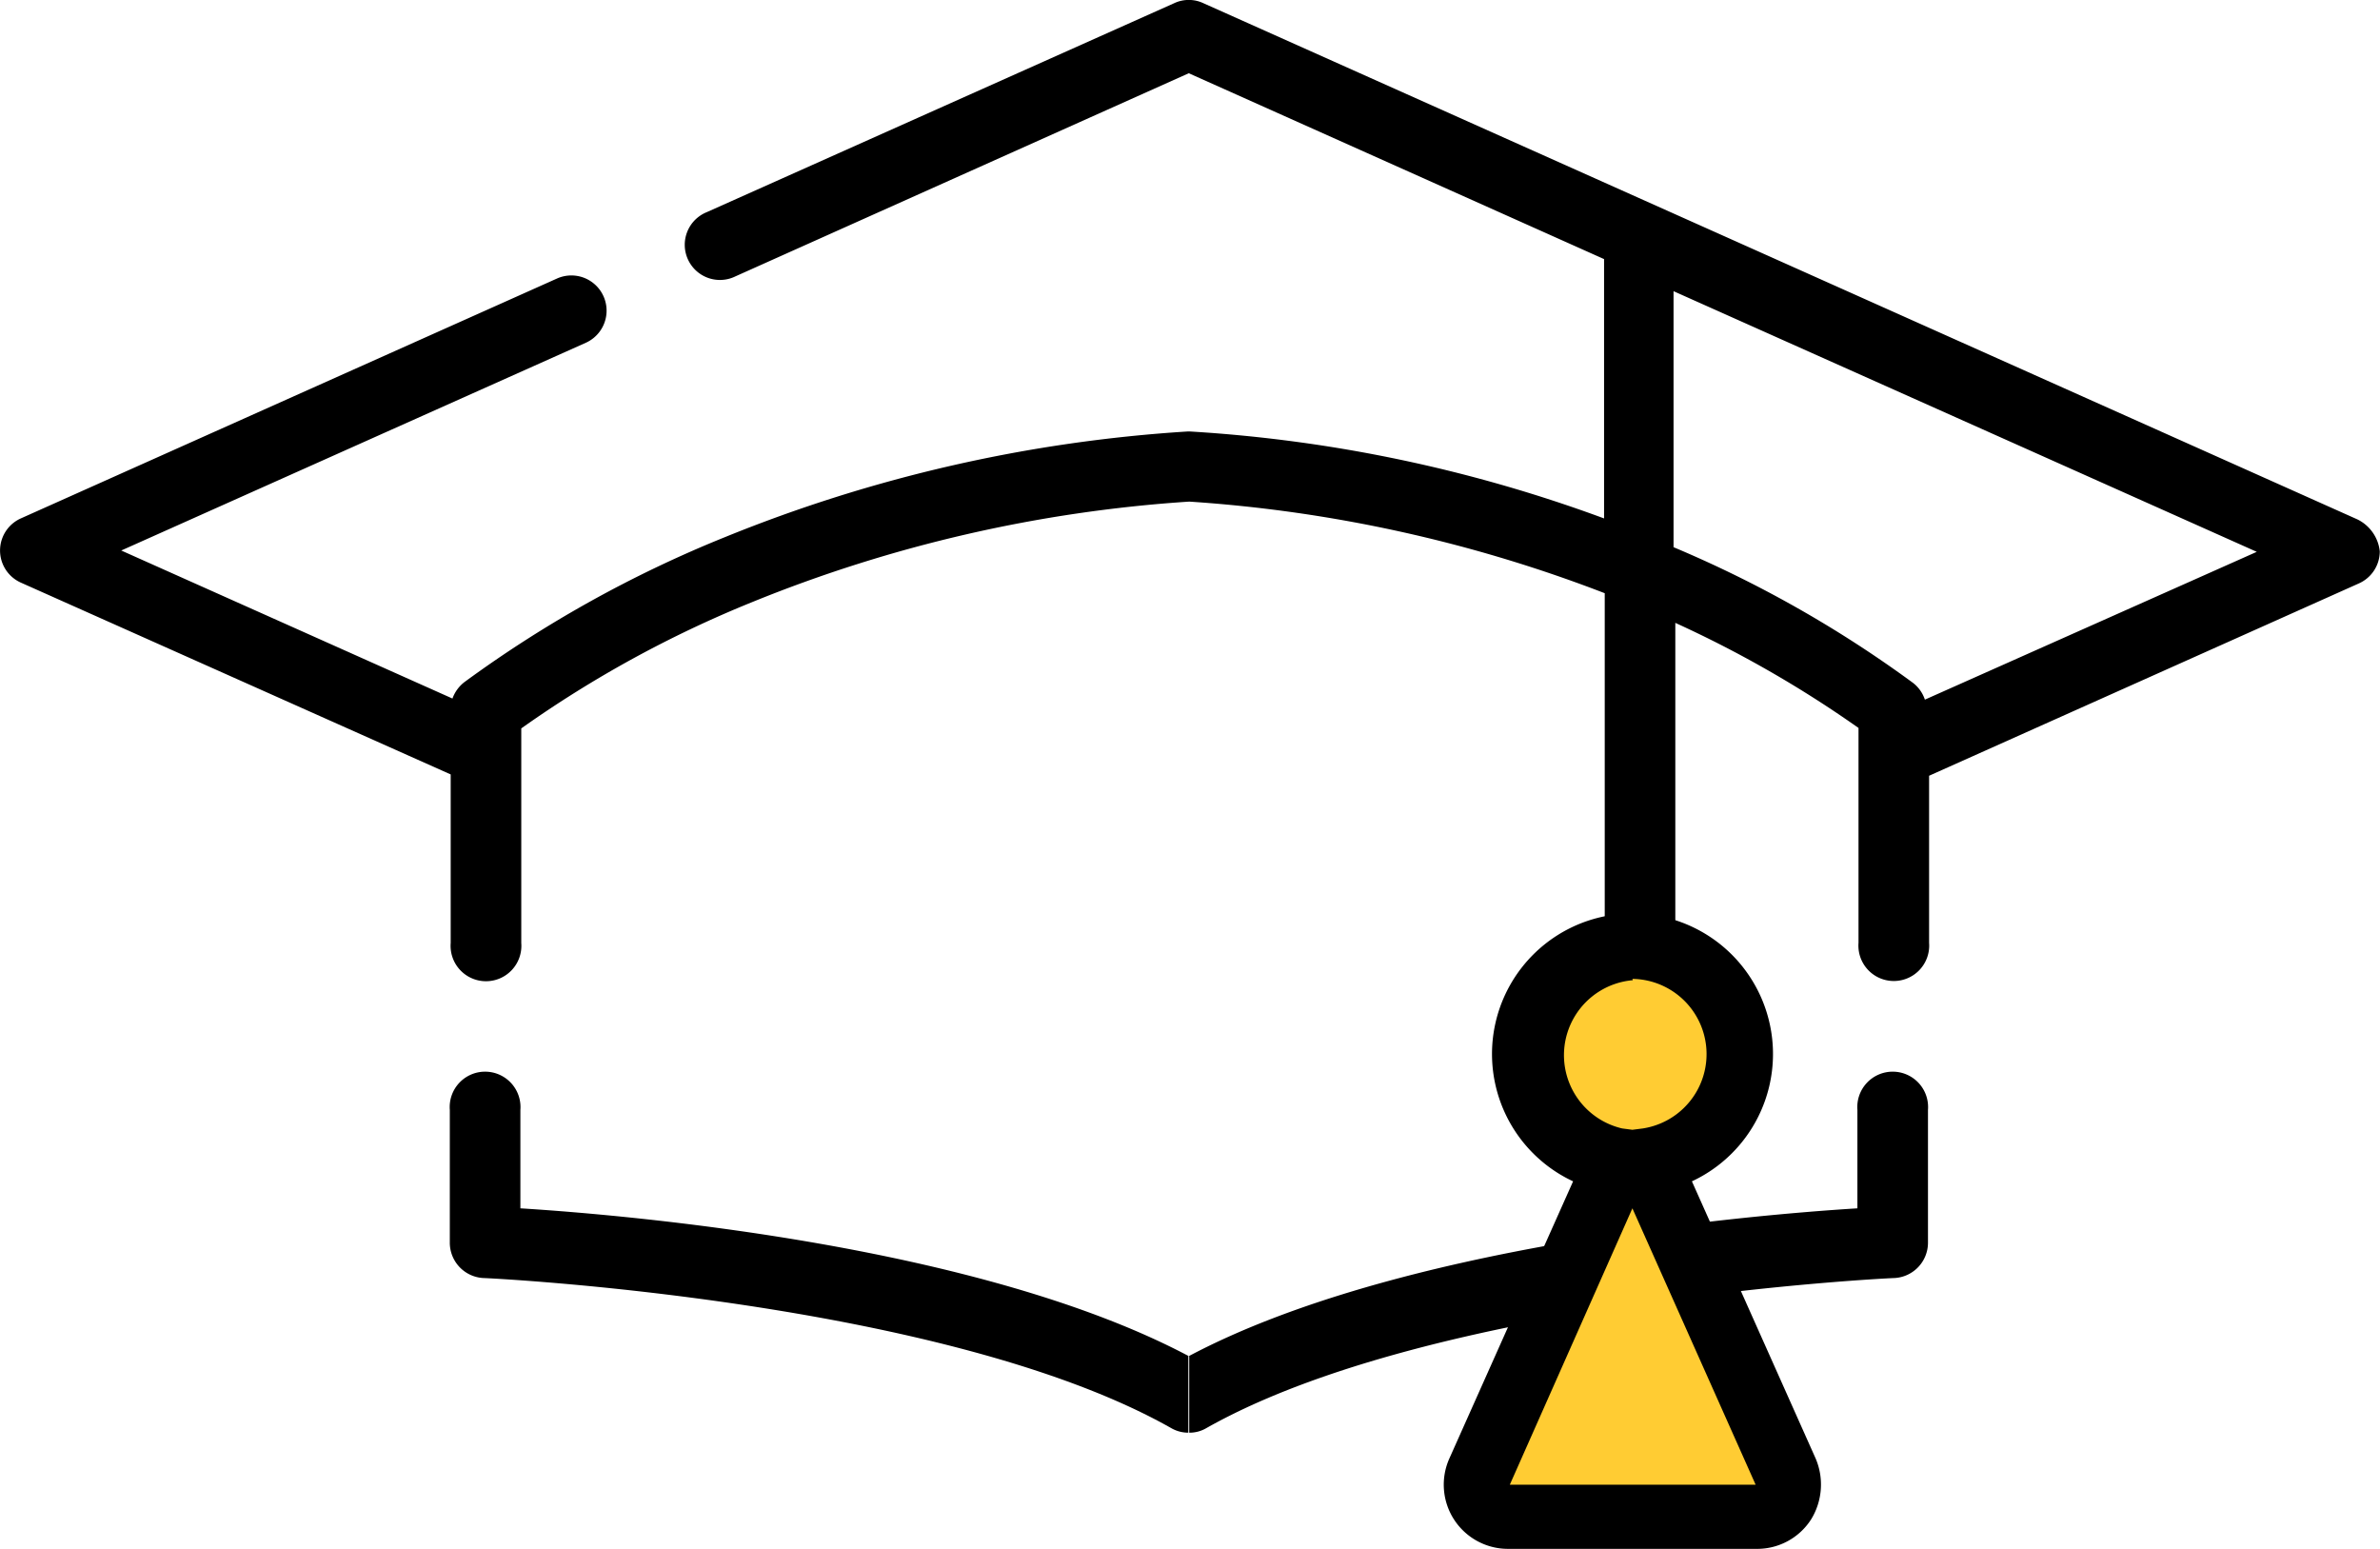
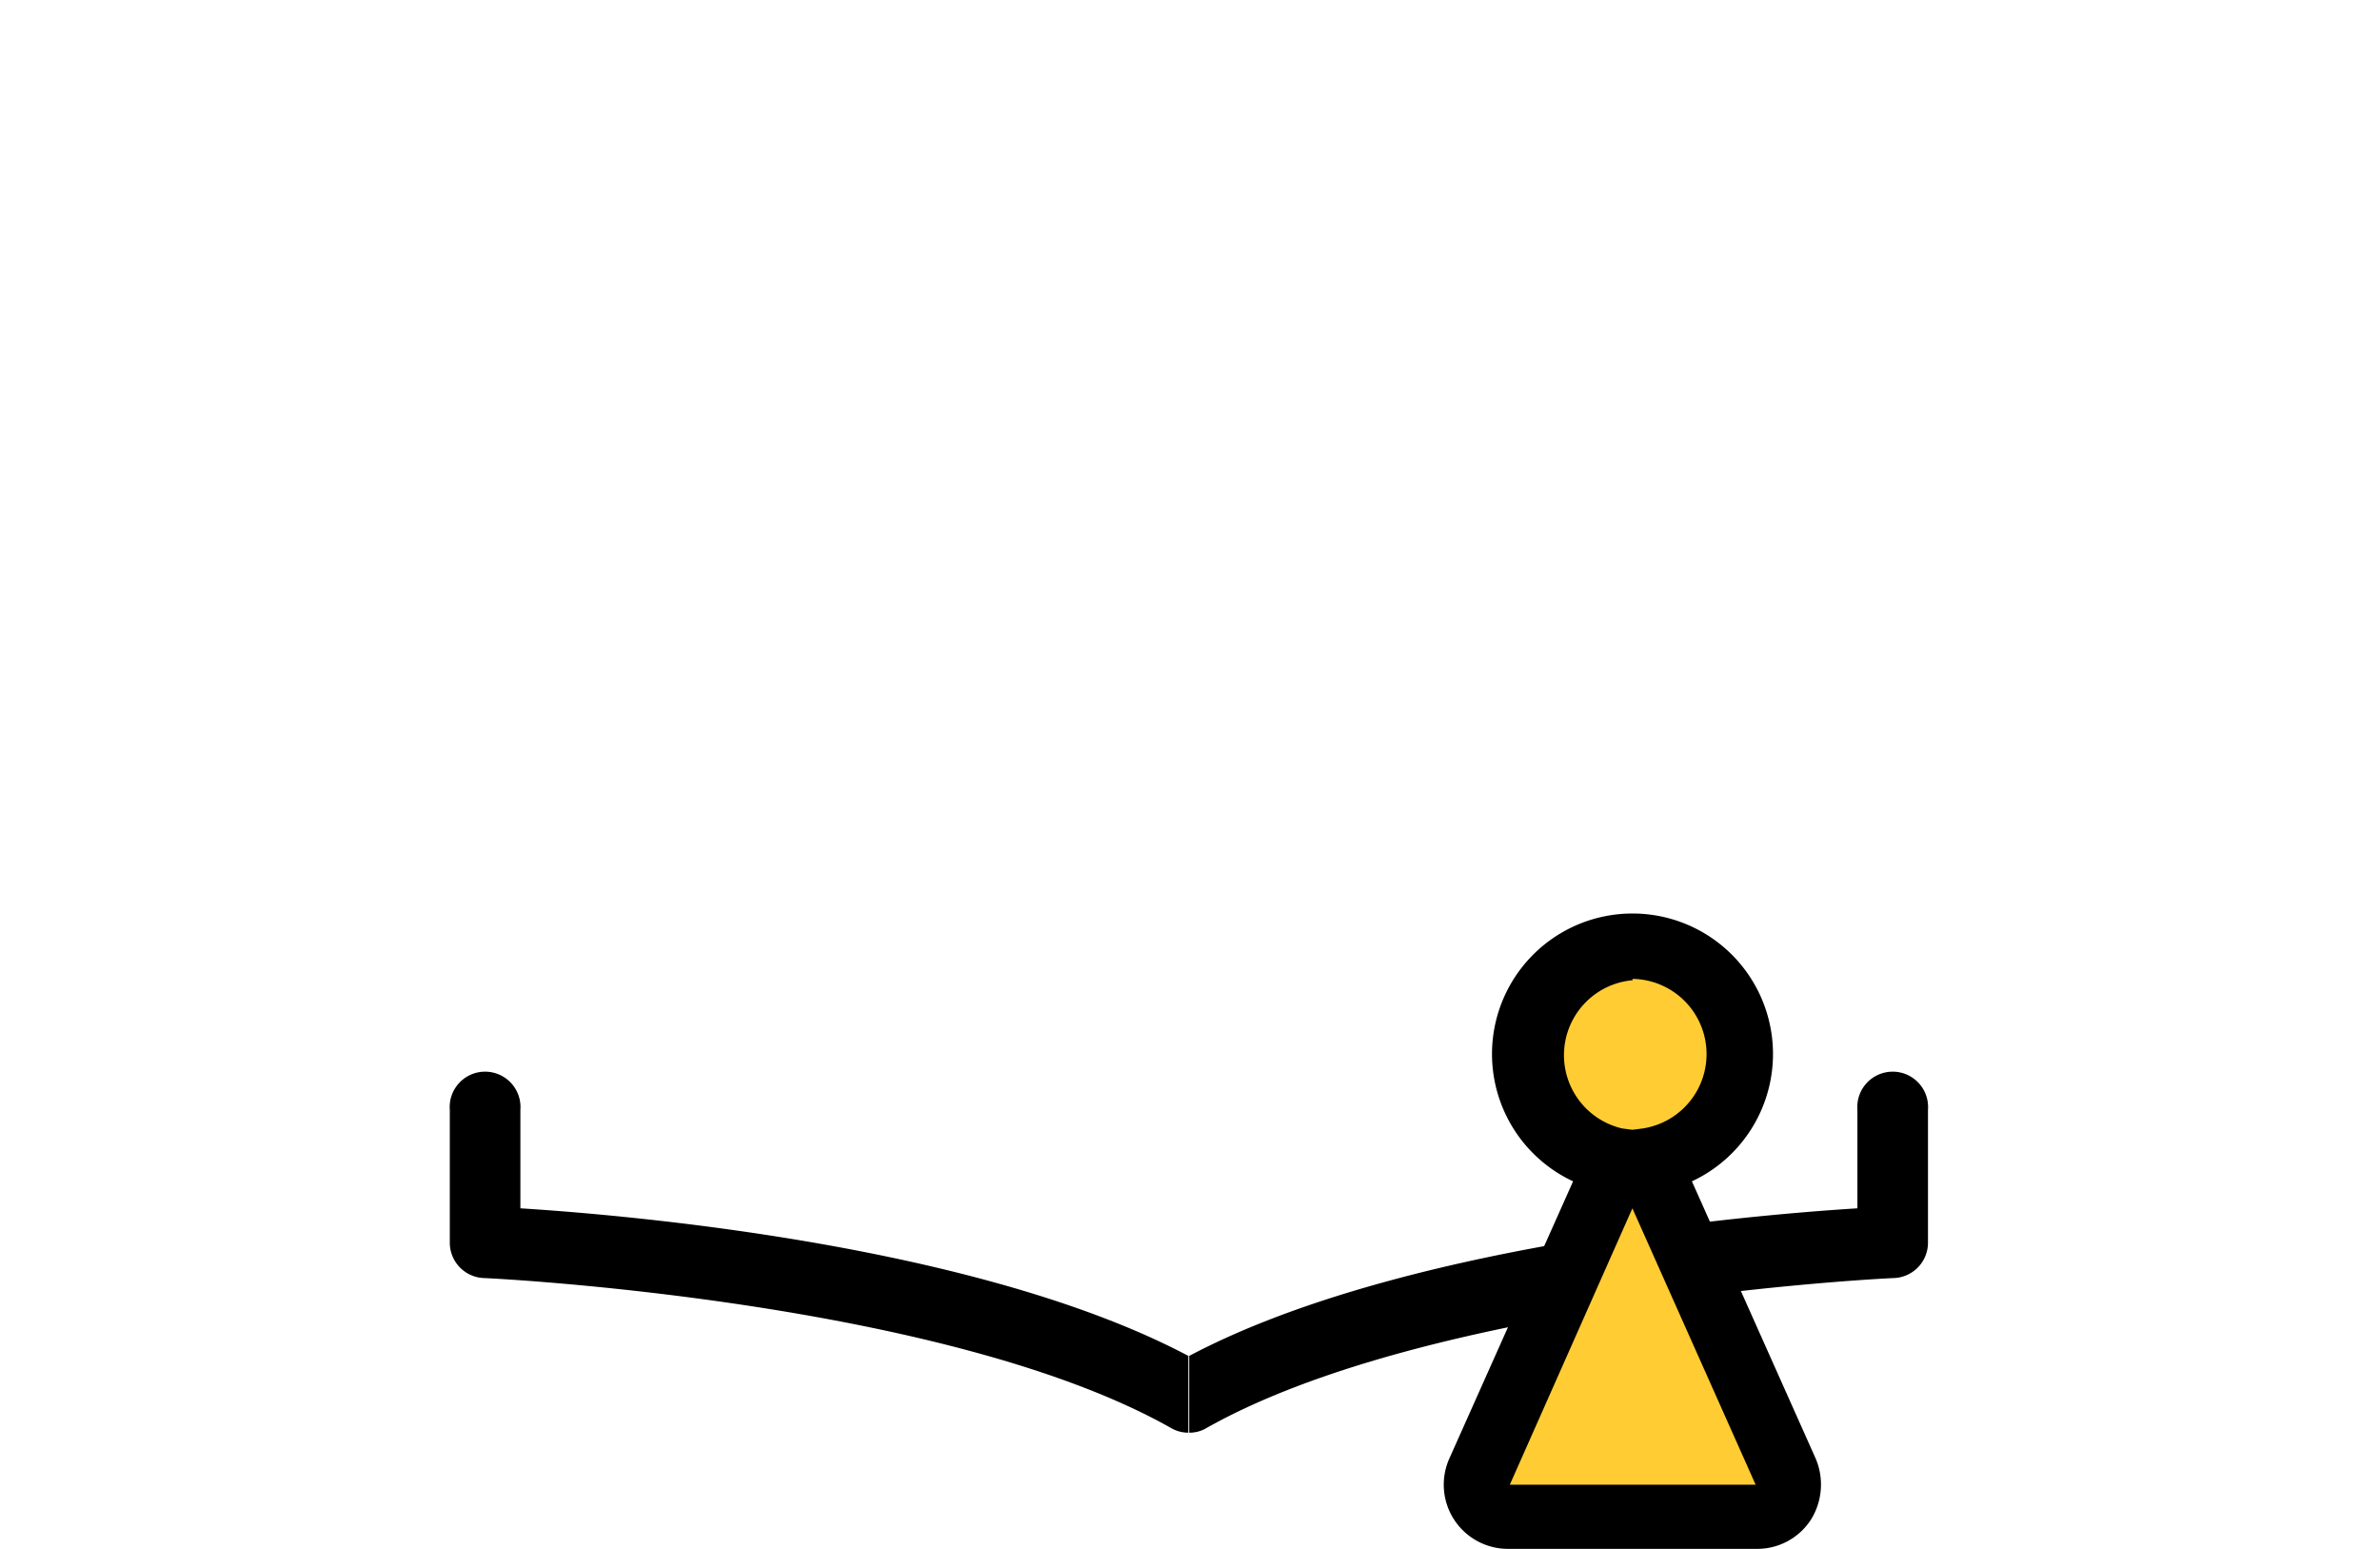
<svg xmlns="http://www.w3.org/2000/svg" viewBox="0 0 107.57 70">
  <defs>
    <style>.cls-1{fill:#fc3;}</style>
  </defs>
  <title>grad</title>
  <g id="Layer_2" data-name="Layer 2">
    <g id="Layer_1-2" data-name="Layer 1">
      <path d="M53.73,61.29h0c-9.43-5-25.24-6.37-30.21-6.68V50.16a1.6,1.6,0,1,0-3.19,0v6a1.6,1.6,0,0,0,1.51,1.6c.21,0,20.87,1,31.09,6.78a1.55,1.55,0,0,0,.78.21V61.29Z" />
      <path d="M53.73,61.29h0c9.43-5,25.24-6.37,30.22-6.68V50.16a1.6,1.6,0,1,1,3.19,0v6a1.6,1.6,0,0,1-1.51,1.6c-.21,0-20.87,1-31.1,6.78a1.5,1.5,0,0,1-.78.21V61.29Z" />
-       <path d="M106.54,23.47,54.38.14a1.55,1.55,0,0,0-1.3,0L31.94,9.59a1.59,1.59,0,1,0,1.3,2.9L53.73,3.31l18.77,8.4V23.43A65.24,65.24,0,0,0,53.77,19.5h-.08a66.49,66.49,0,0,0-20.91,4.77A54.31,54.31,0,0,0,21,30.82a1.63,1.63,0,0,0-.55.75L5.48,24.88l21-9.39a1.59,1.59,0,0,0-1.31-2.9L.94,23.43a1.59,1.59,0,0,0,0,2.9L20.37,35v7.62a1.6,1.6,0,1,0,3.19,0V34h0V32.92A51.37,51.37,0,0,1,34,27.21a63.36,63.36,0,0,1,19.75-4.54,63.84,63.84,0,0,1,18.78,4.14V41.65h3.19V28.15A51.2,51.2,0,0,1,84,32.9V34h0v8.61a1.6,1.6,0,1,0,3.19,0V35.06l19.42-8.69a1.59,1.59,0,0,0,.95-1.45A1.82,1.82,0,0,0,106.54,23.47ZM87,31.62a1.59,1.59,0,0,0-.54-.76,53,53,0,0,0-10.82-6.13V13.16L102,24.94Z" />
      <path class="cls-1" d="M80.71,66.51l-6.25-14a4.88,4.88,0,1,0-1.31,0l-6.25,14a1.43,1.43,0,0,0,1.3,2H79.43A1.43,1.43,0,0,0,80.71,66.51Z" />
      <path d="M79.39,70H68.16a2.9,2.9,0,0,1-2.65-4.09L71.1,53.39a6.35,6.35,0,1,1,5.37,0l5.59,12.52a3,3,0,0,1-.21,2.77A2.89,2.89,0,0,1,79.39,70Zm0-2.9h0l1.34-.61Zm-11.15,0H79.35L73.78,54.61Zm5.56-22.8A3.4,3.4,0,0,0,73.32,51l.46.06.47-.06a3.4,3.4,0,0,0-.47-6.76Z" />
    </g>
  </g>
</svg>